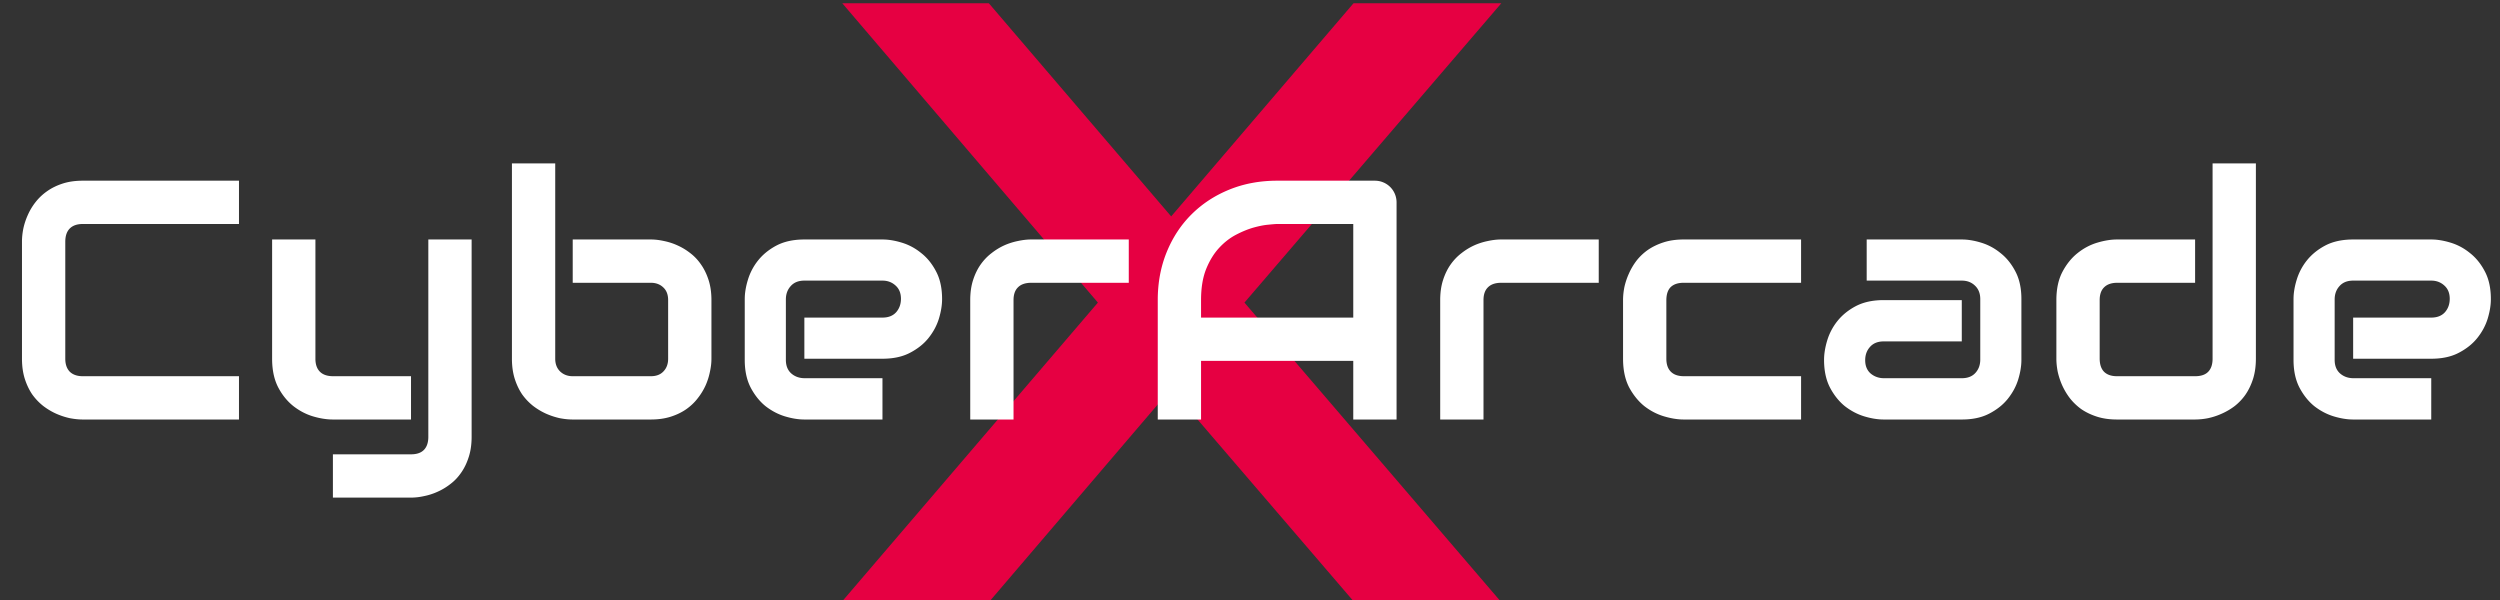
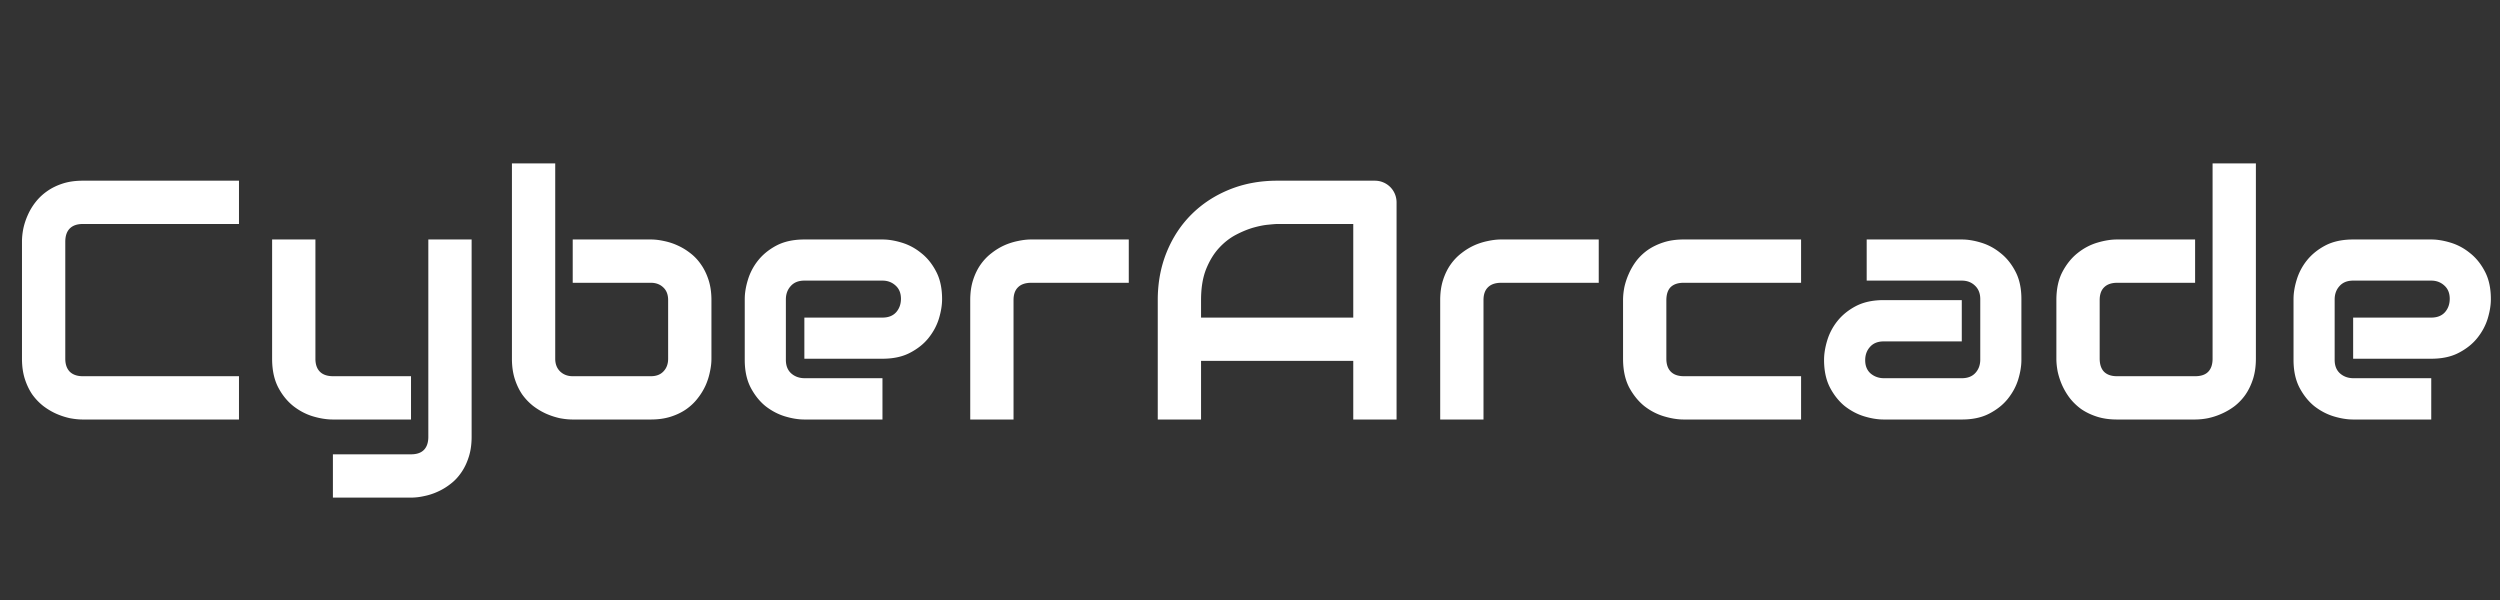
<svg xmlns="http://www.w3.org/2000/svg" width="733" height="176" fill="none">
  <rect width="100%" height="100%" fill="#333333" stroke="none" />
-   <path d="M343.389 63.451l53.466-62.5h43.335L364.873 88.72 439.702 176h-43.091l-53.222-62.012L290.41 176h-43.213l74.707-87.28L246.953.95h42.969l53.467 62.5z" fill="#E60042" />
  <path d="M70.068 123h-45.8c-1.172 0-2.442-.13-3.809-.391a21.325 21.325 0 01-4.004-1.318 19.484 19.484 0 01-3.76-2.246 16.711 16.711 0 01-3.222-3.369c-.912-1.335-1.644-2.865-2.198-4.59-.553-1.758-.83-3.727-.83-5.908V70.803c0-1.172.13-2.425.39-3.76a19.887 19.887 0 011.32-4.004 17.693 17.693 0 012.294-3.809 15.65 15.65 0 013.37-3.173c1.334-.944 2.864-1.693 4.59-2.247 1.725-.553 3.678-.83 5.859-.83h45.8v12.696h-45.8c-1.66 0-2.93.44-3.809 1.318-.879.879-1.318 2.181-1.318 3.906v34.278c0 1.627.44 2.897 1.318 3.808.911.879 2.181 1.319 3.809 1.319h45.8V123zm68.213 5.078c0 2.181-.276 4.134-.83 5.86-.553 1.757-1.286 3.287-2.197 4.589-.912 1.335-1.969 2.458-3.174 3.369a17.681 17.681 0 01-3.809 2.295 18.004 18.004 0 01-3.955 1.27 17.768 17.768 0 01-3.808.439h-22.9v-12.695h22.9c1.693 0 2.962-.439 3.808-1.318.847-.879 1.27-2.149 1.27-3.809V70.217h12.695v57.861zM120.508 123h-22.9c-1.824 0-3.777-.309-5.86-.928-2.05-.618-3.971-1.627-5.762-3.027-1.79-1.432-3.271-3.272-4.443-5.518-1.172-2.278-1.758-5.062-1.758-8.349V70.217h12.696v34.961c0 1.66.439 2.929 1.318 3.808s2.18 1.319 3.906 1.319h22.803V123zm88.086-17.822c0 1.204-.147 2.474-.44 3.808a18.958 18.958 0 01-1.269 4.004 18.198 18.198 0 01-2.295 3.76c-.912 1.204-2.035 2.279-3.369 3.223-1.302.911-2.816 1.644-4.541 2.197-1.726.553-3.679.83-5.86.83h-22.9c-1.205 0-2.474-.13-3.809-.391a21.353 21.353 0 01-4.004-1.318 19.47 19.47 0 01-3.759-2.246 16.696 16.696 0 01-3.223-3.369c-.911-1.335-1.644-2.865-2.197-4.59-.554-1.758-.83-3.727-.83-5.908V47.902h12.695v57.276c0 1.562.488 2.815 1.465 3.76.976.911 2.197 1.367 3.662 1.367h22.9c1.595 0 2.832-.472 3.711-1.416.912-.944 1.367-2.181 1.367-3.711V87.99c0-1.595-.472-2.832-1.416-3.71-.944-.912-2.164-1.368-3.662-1.368h-22.9V70.217h22.9c1.205 0 2.474.146 3.809.44a18.03 18.03 0 013.955 1.269 17.7 17.7 0 013.809 2.295c1.204.911 2.262 2.034 3.173 3.369.912 1.302 1.644 2.816 2.198 4.54.553 1.726.83 3.68.83 5.86v17.188zm67.627-17.48c0 1.757-.31 3.661-.928 5.712-.619 2.018-1.628 3.906-3.027 5.664-1.368 1.725-3.174 3.174-5.42 4.346-2.214 1.172-4.916 1.758-8.106 1.758h-22.9v-12.06h22.9c1.725 0 3.06-.522 4.004-1.563.944-1.075 1.416-2.393 1.416-3.955 0-1.66-.537-2.963-1.611-3.907-1.042-.944-2.311-1.416-3.809-1.416h-22.9c-1.725 0-3.06.537-4.004 1.612-.944 1.041-1.416 2.343-1.416 3.906v17.725c0 1.692.521 3.011 1.562 3.955 1.075.944 2.393 1.416 3.956 1.416h22.802V123h-22.9c-1.758 0-3.662-.309-5.713-.928-2.018-.618-3.906-1.611-5.664-2.978-1.725-1.4-3.174-3.207-4.346-5.42-1.172-2.246-1.758-4.964-1.758-8.154V87.697c0-1.758.31-3.646.928-5.664a16.915 16.915 0 012.979-5.664c1.399-1.758 3.206-3.222 5.42-4.394 2.246-1.172 4.964-1.758 8.154-1.758h22.9c1.758 0 3.646.309 5.664.927 2.051.619 3.939 1.628 5.664 3.028 1.758 1.367 3.223 3.174 4.395 5.42 1.172 2.213 1.758 4.915 1.758 8.105zm54.736-4.786h-28.564c-1.726 0-3.028.44-3.907 1.319-.879.846-1.318 2.1-1.318 3.76V123h-12.695V87.99c0-2.18.276-4.134.83-5.86.553-1.724 1.286-3.238 2.197-4.54.944-1.335 2.018-2.458 3.223-3.37a18.187 18.187 0 013.759-2.294 19.026 19.026 0 014.004-1.27c1.368-.293 2.637-.44 3.809-.44h28.662v12.696zM409.473 123h-12.696v-17.188h-44.629V123h-12.695V87.99c0-5.11.879-9.814 2.637-14.111 1.758-4.297 4.199-7.992 7.324-11.084 3.125-3.093 6.82-5.501 11.084-7.227 4.264-1.725 8.919-2.587 13.965-2.587h28.613c.879 0 1.709.162 2.49.488a6.285 6.285 0 013.418 3.418c.326.781.489 1.611.489 2.49V123zm-57.325-29.883h44.629V65.676h-22.314c-.391 0-1.221.065-2.49.195-1.237.098-2.686.374-4.346.83-1.628.456-3.353 1.156-5.176 2.1-1.823.944-3.499 2.246-5.029 3.906-1.53 1.66-2.8 3.744-3.809 6.25-.976 2.474-1.465 5.485-1.465 9.033v5.127zM468.75 82.912h-28.564c-1.726 0-3.028.44-3.907 1.319-.879.846-1.318 2.1-1.318 3.76V123h-12.695V87.99c0-2.18.276-4.134.83-5.86.553-1.724 1.286-3.238 2.197-4.54.944-1.335 2.018-2.458 3.223-3.37a18.187 18.187 0 013.759-2.294 19.026 19.026 0 014.004-1.27c1.367-.293 2.637-.44 3.809-.44h28.662v12.696zM528.076 123h-34.424c-1.757 0-3.678-.309-5.761-.928-2.084-.618-4.021-1.627-5.811-3.027-1.758-1.432-3.239-3.272-4.443-5.518-1.172-2.278-1.758-5.062-1.758-8.349V87.99c0-1.204.13-2.474.391-3.808a20.081 20.081 0 011.318-3.955 18.89 18.89 0 012.246-3.809 15.651 15.651 0 013.369-3.174c1.335-.911 2.865-1.644 4.59-2.197 1.725-.553 3.678-.83 5.859-.83h34.424v12.695h-34.424c-1.66 0-2.929.423-3.808 1.27-.847.846-1.27 2.148-1.27 3.906v17.09c0 1.66.44 2.929 1.319 3.808.878.879 2.164 1.319 3.857 1.319h34.326V123zm64.6-17.48c0 1.757-.309 3.662-.928 5.712-.618 2.019-1.628 3.907-3.027 5.664-1.367 1.726-3.174 3.174-5.42 4.346-2.214 1.172-4.916 1.758-8.106 1.758h-22.9c-1.758 0-3.662-.309-5.713-.928-2.018-.618-3.906-1.611-5.664-2.978-1.725-1.4-3.174-3.207-4.346-5.42-1.172-2.246-1.758-4.964-1.758-8.154 0-1.758.31-3.663.928-5.713a16.933 16.933 0 012.979-5.664c1.399-1.758 3.206-3.223 5.42-4.395 2.246-1.172 4.964-1.758 8.154-1.758h22.9v12.11h-22.9c-1.725 0-3.06.537-4.004 1.611-.944 1.042-1.416 2.344-1.416 3.906 0 1.66.537 2.962 1.611 3.906 1.107.912 2.409 1.368 3.907 1.368h22.802c1.726 0 3.06-.521 4.004-1.563.944-1.042 1.416-2.344 1.416-3.906V87.697c0-1.66-.521-2.978-1.562-3.955-1.009-.976-2.295-1.465-3.858-1.465h-27.881v-12.06h27.881c1.758 0 3.646.309 5.664.927 2.051.619 3.939 1.628 5.664 3.028 1.758 1.367 3.223 3.174 4.395 5.42 1.172 2.213 1.758 4.915 1.758 8.105v17.823zm68.75-.342c0 2.181-.277 4.15-.83 5.908-.554 1.725-1.286 3.255-2.198 4.59a15.647 15.647 0 01-3.173 3.369 18.901 18.901 0 01-3.809 2.246 19.89 19.89 0 01-4.004 1.318 19.863 19.863 0 01-3.808.391h-22.901c-2.181 0-4.134-.277-5.859-.83-1.726-.553-3.255-1.286-4.59-2.197a16.723 16.723 0 01-3.369-3.223 19.426 19.426 0 01-2.246-3.76 21.31 21.31 0 01-1.319-4.004c-.26-1.367-.39-2.636-.39-3.808V87.99c0-3.255.586-6.006 1.758-8.252 1.204-2.278 2.685-4.118 4.443-5.517 1.79-1.433 3.727-2.458 5.81-3.077 2.084-.618 4.004-.927 5.762-.927h22.901v12.695h-22.803c-1.693 0-2.979.44-3.858 1.319-.879.846-1.318 2.1-1.318 3.76v17.089c0 1.725.423 3.027 1.27 3.906.878.879 2.148 1.319 3.808 1.319h22.901c1.725 0 3.011-.44 3.857-1.319.846-.879 1.269-2.148 1.269-3.808V47.902h12.696v57.276zm68.896-17.48c0 1.757-.309 3.661-.927 5.712-.619 2.018-1.628 3.906-3.028 5.664-1.367 1.725-3.174 3.174-5.42 4.346-2.213 1.172-4.915 1.758-8.105 1.758h-22.901v-12.06h22.901c1.725 0 3.06-.522 4.004-1.563.944-1.075 1.416-2.393 1.416-3.955 0-1.66-.537-2.963-1.612-3.907-1.041-.944-2.311-1.416-3.808-1.416h-22.901c-1.725 0-3.059.537-4.003 1.612-.945 1.041-1.417 2.343-1.417 3.906v17.725c0 1.692.521 3.011 1.563 3.955 1.074.944 2.393 1.416 3.955 1.416h22.803V123h-22.901c-1.757 0-3.662-.309-5.712-.928-2.019-.618-3.907-1.611-5.665-2.978-1.725-1.4-3.173-3.207-4.345-5.42-1.172-2.246-1.758-4.964-1.758-8.154V87.697c0-1.758.309-3.646.928-5.664a16.912 16.912 0 012.978-5.664c1.4-1.758 3.207-3.222 5.42-4.394 2.246-1.172 4.964-1.758 8.154-1.758h22.901c1.758 0 3.646.309 5.664.927 2.051.619 3.939 1.628 5.664 3.028 1.758 1.367 3.223 3.174 4.394 5.42 1.172 2.213 1.758 4.915 1.758 8.105z" fill="#fff" />
</svg>